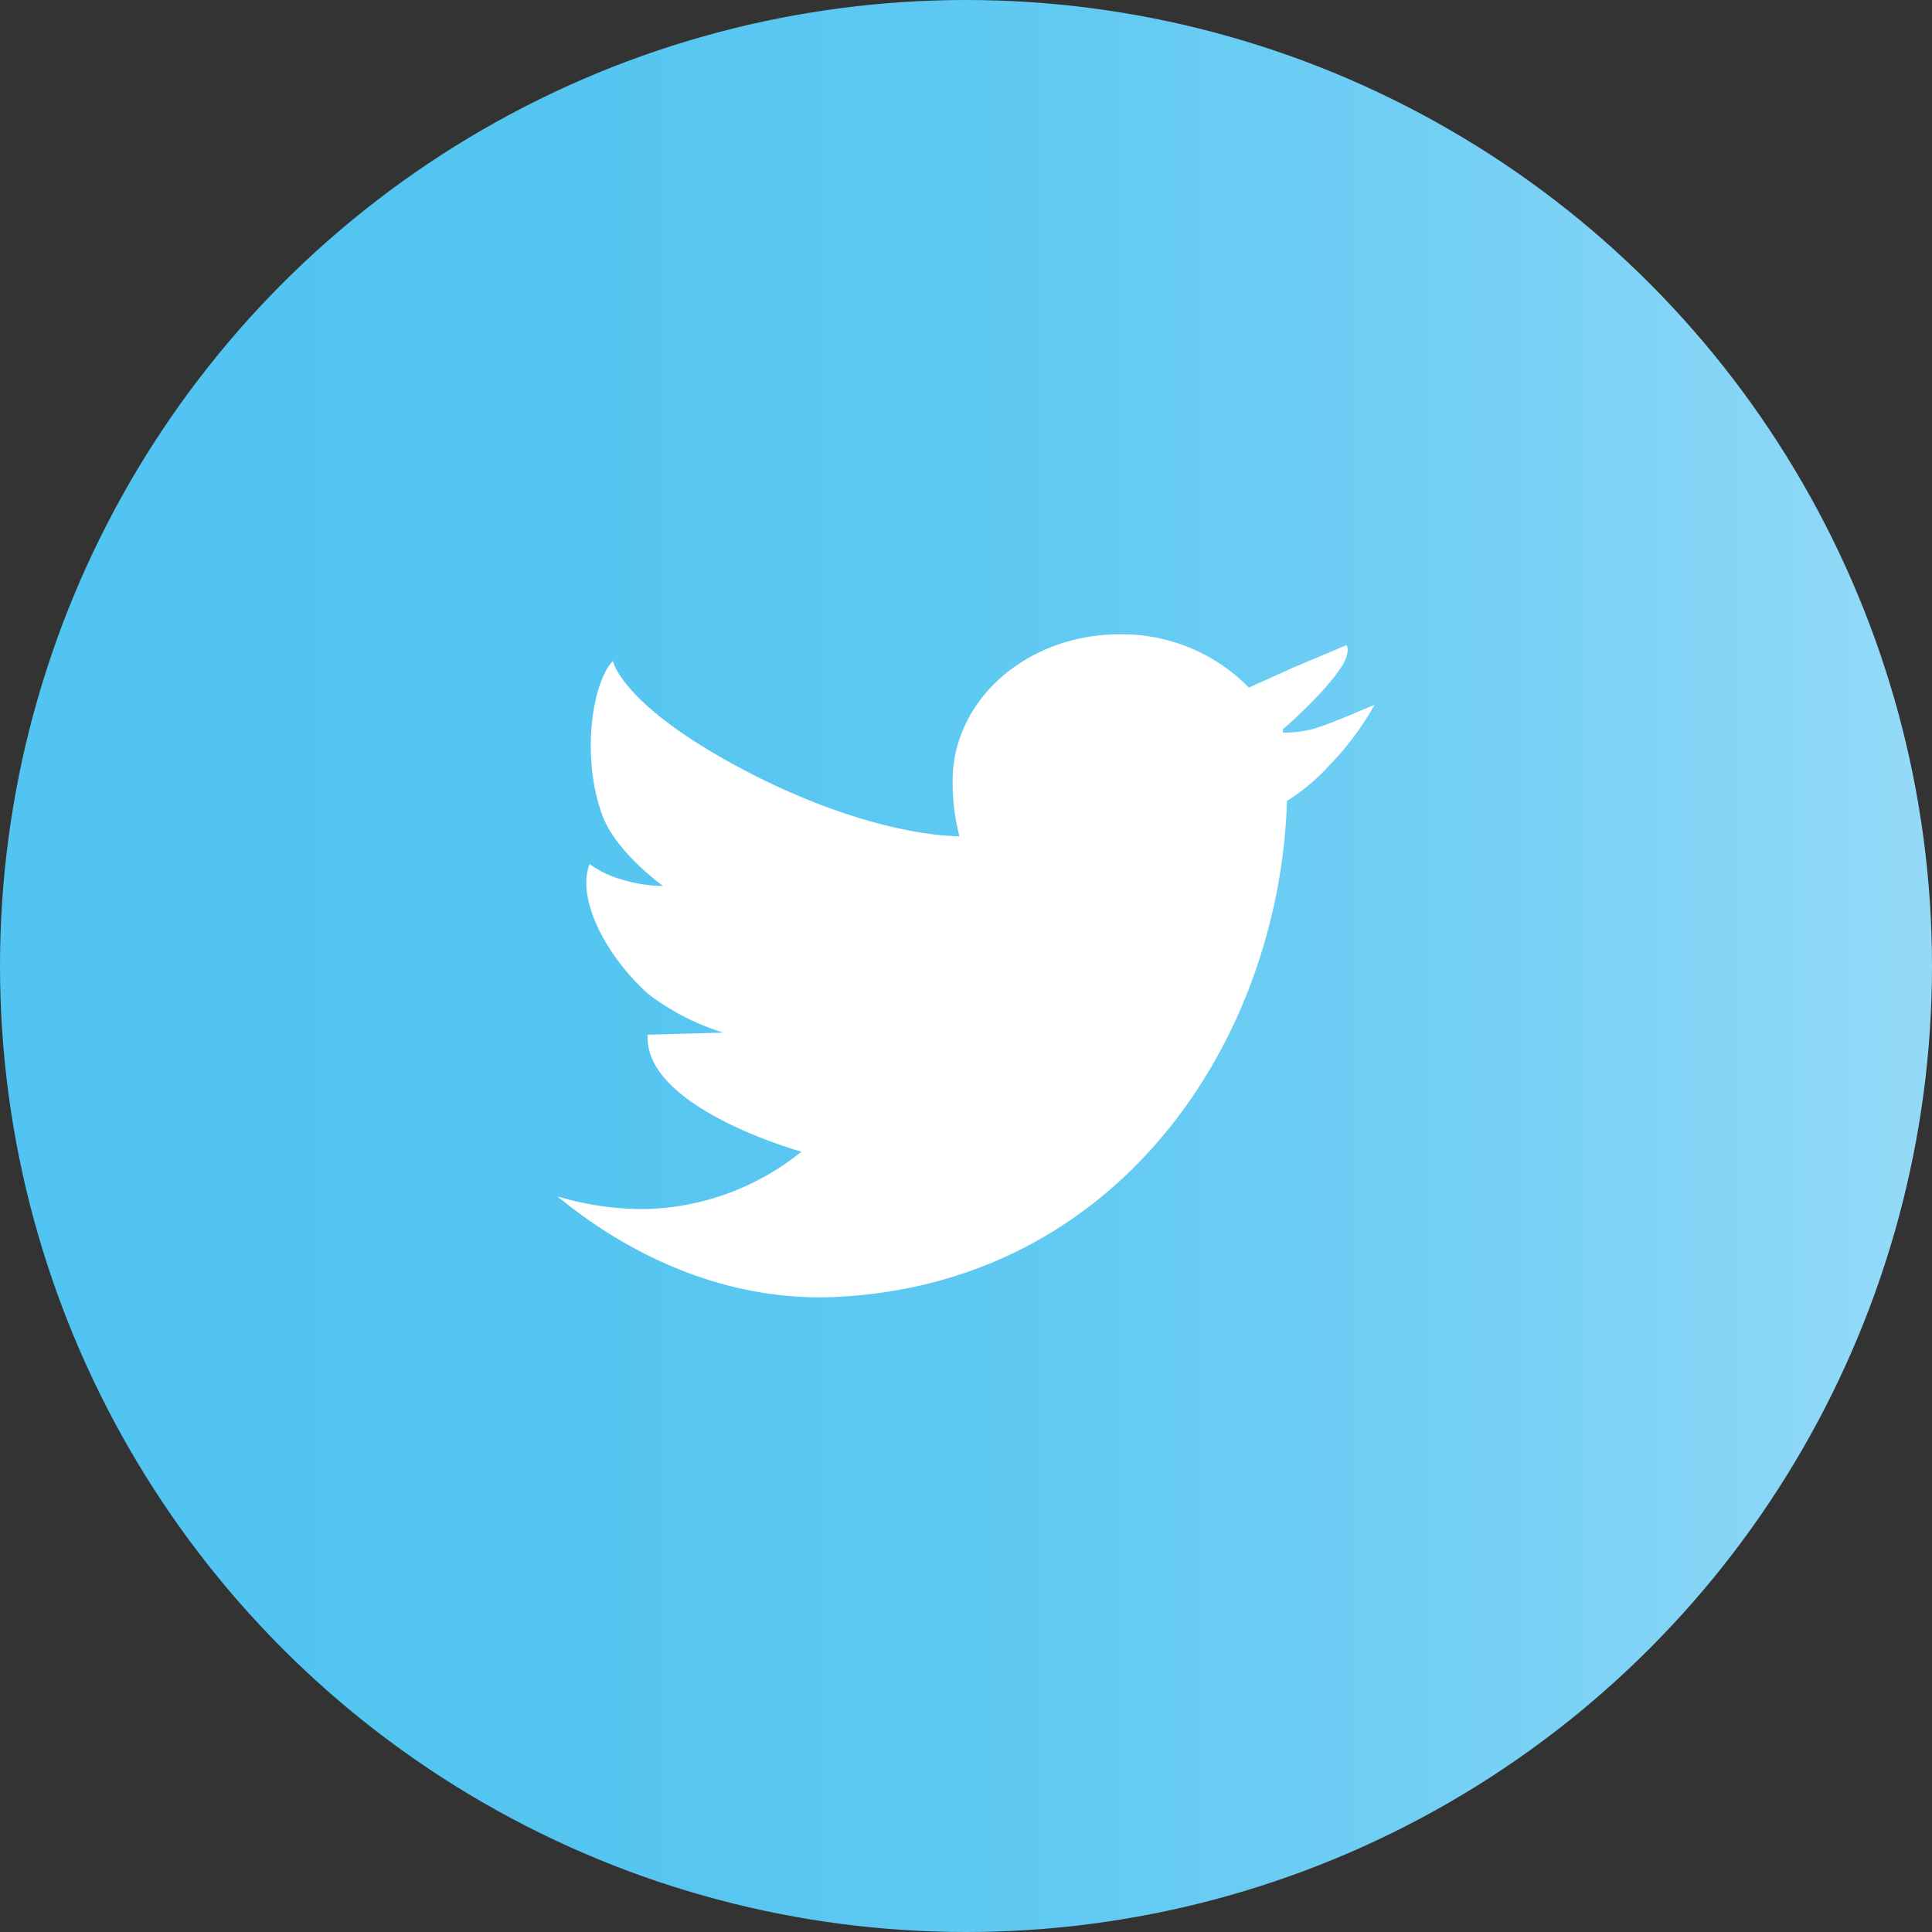
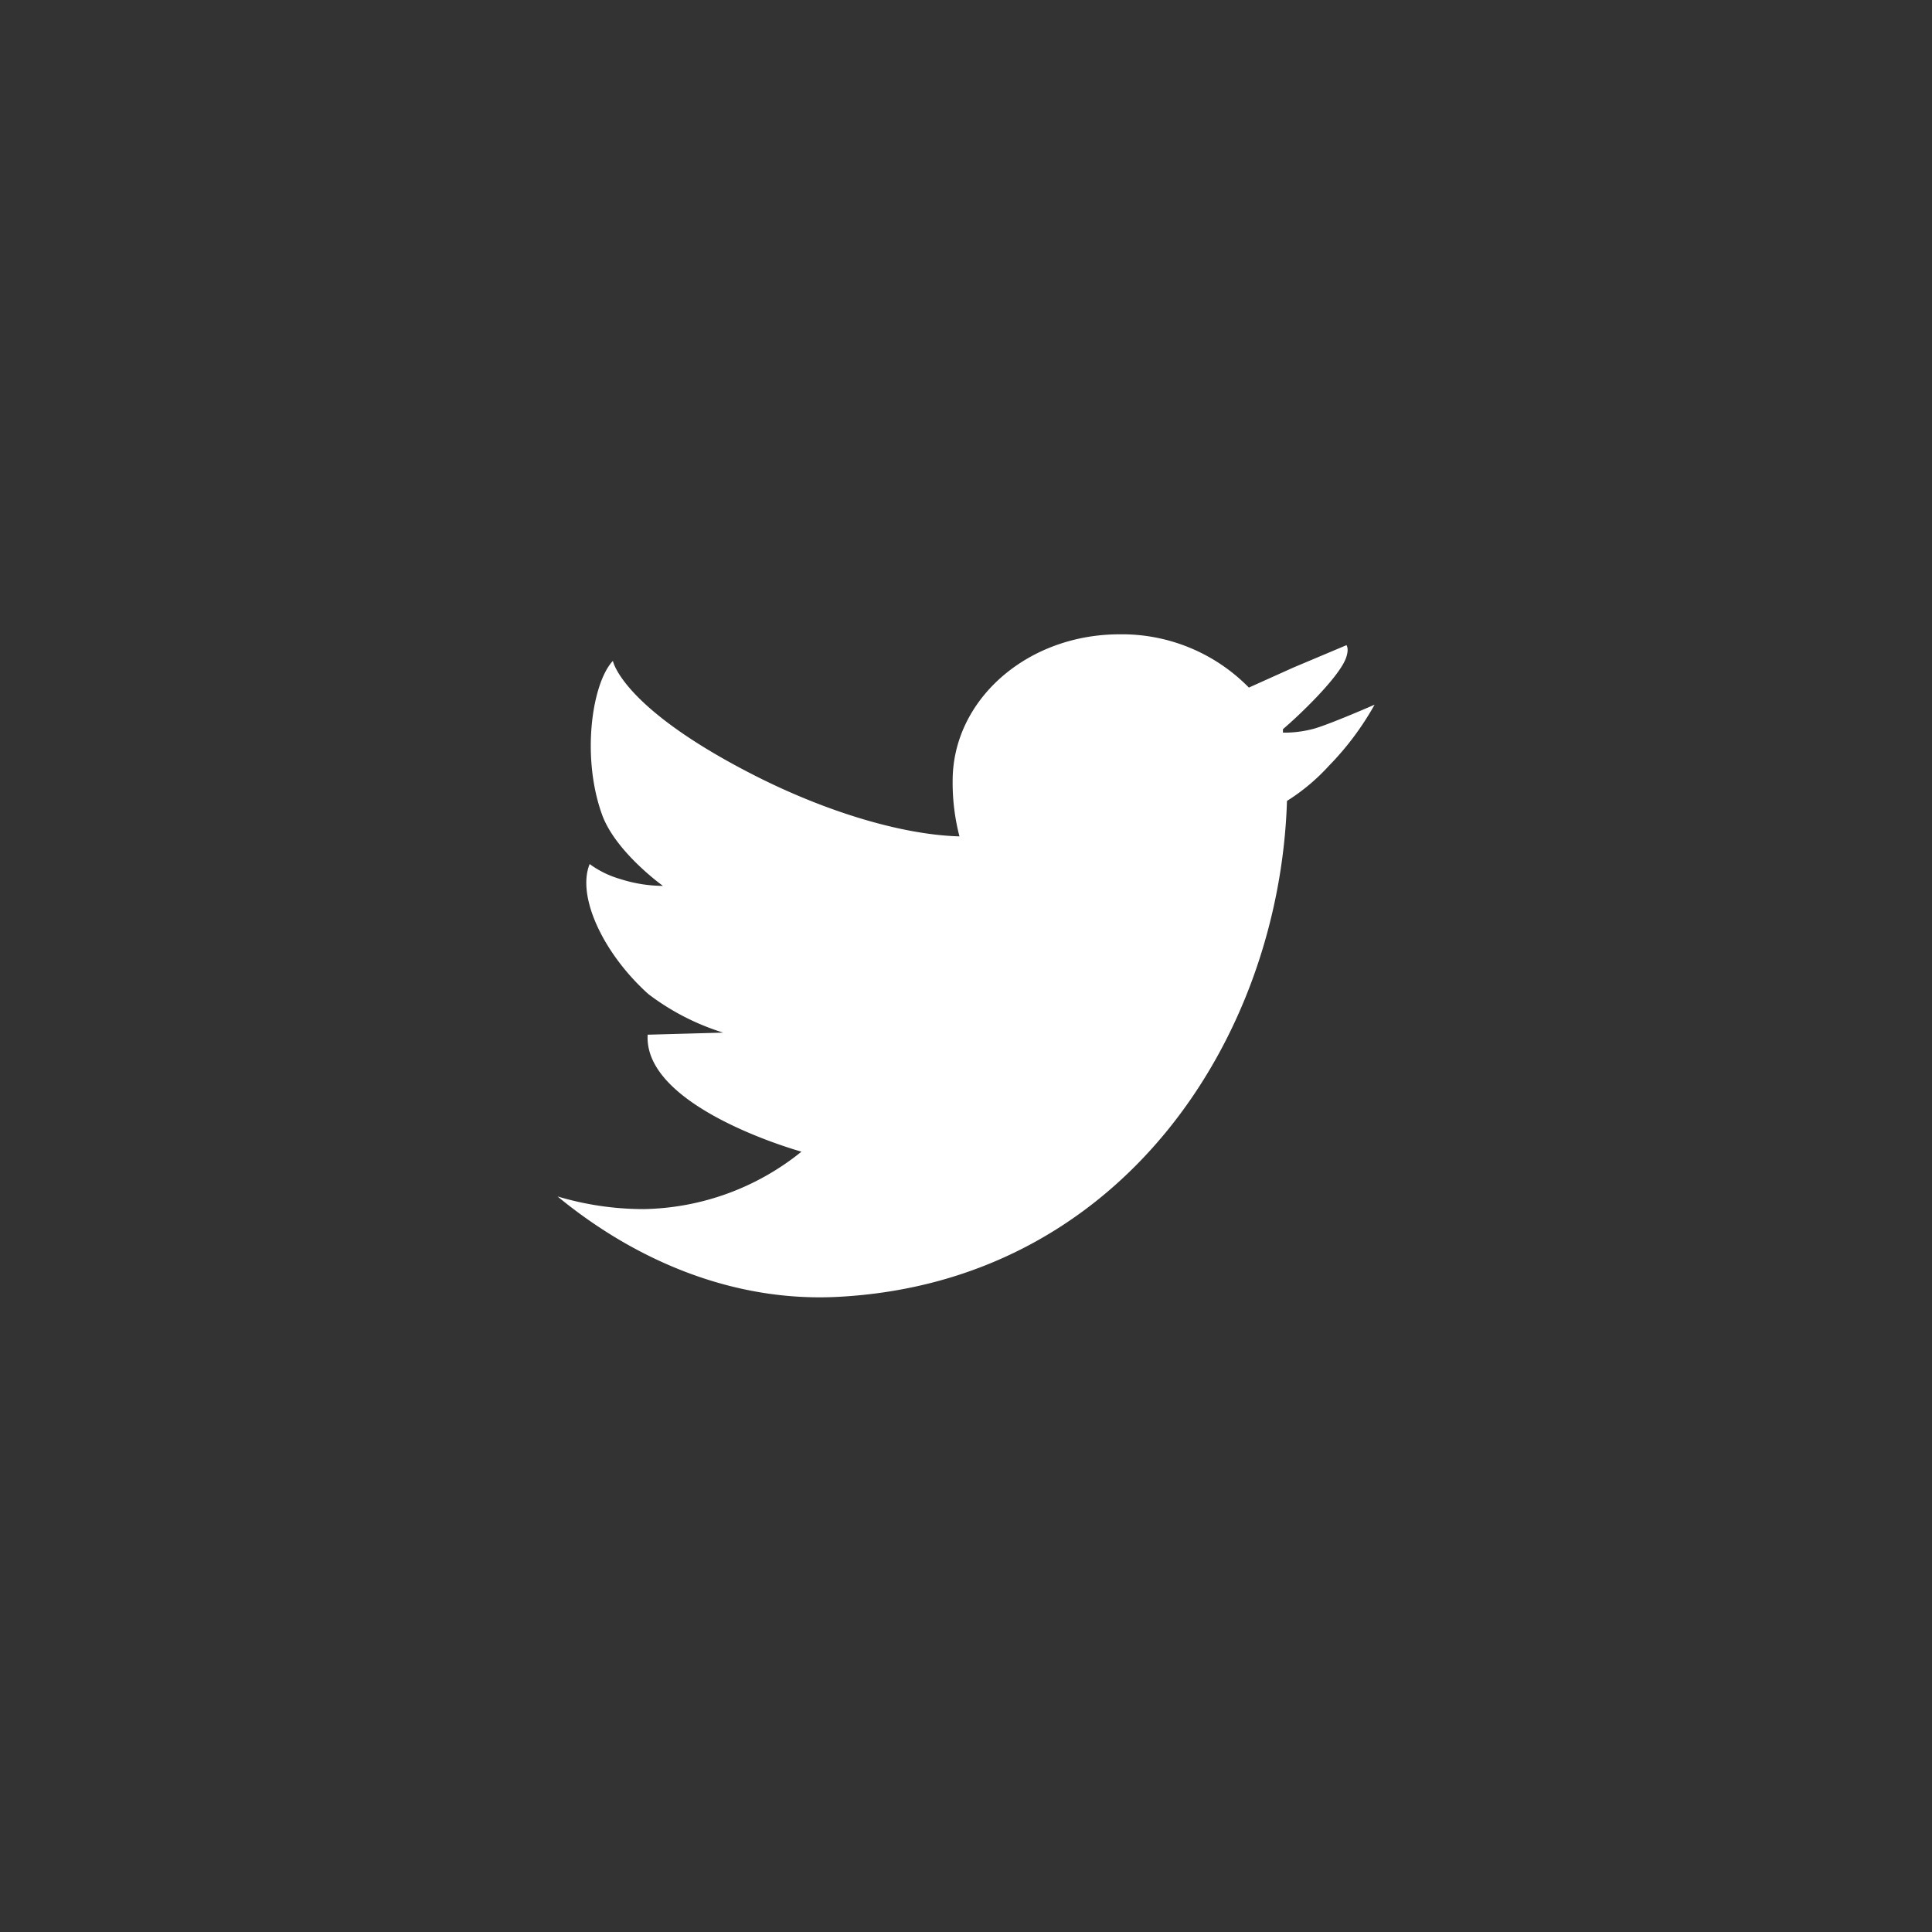
<svg xmlns="http://www.w3.org/2000/svg" id="Twitter" viewBox="0 0 138.92 138.92">
  <rect x="0" y="0" width="138.92" height="138.92" fill="#333333" stroke="none" />
  <defs>
    <style>.cls-1{fill:url(#Degradado_sin_nombre_1409);}.cls-2{fill:#fff;}</style>
    <linearGradient id="Degradado_sin_nombre_1409" y1="69.46" x2="138.92" y2="69.46" gradientUnits="userSpaceOnUse">
      <stop offset="0.04" stop-color="#51c4f1" />
      <stop offset="0.29" stop-color="#54c5f1" />
      <stop offset="0.52" stop-color="#5fc9f2" />
      <stop offset="0.72" stop-color="#70cef4" />
      <stop offset="0.92" stop-color="#89d6f7" />
      <stop offset="0.99" stop-color="#94daf8" />
    </linearGradient>
  </defs>
  <title>twitter</title>
-   <circle class="cls-1" cx="69.46" cy="69.46" r="69.46" />
-   <polygon class="cls-2" points="96.84 46.39 96.84 46.39 96.84 46.39 96.84 46.39" />
  <path class="cls-2" d="M94.54,52.38a8.09,8.09,0,0,1-2.29.3l0-.25c1.18-1,4.18-3.86,4.57-5.23.18-.59,0-.79,0-.81L93,48l-3.2,1.44h0a12.78,12.78,0,0,0-9.3-3.83c-6.65,0-12,4.71-12,10.53a15.37,15.37,0,0,0,.49,4c0,.31,0-.3,0,0-4.29-.12-9.78-1.87-14.67-4.35-9.64-4.89-10.25-8.27-10.25-8.27-1.51,1.61-2.29,6.94-.76,11.11,1,2.67,4.36,5.07,4.36,5.07h0a10.26,10.26,0,0,1-3.09-.5,6.93,6.93,0,0,1-2.18-1.07c-.94,2.3.95,6.4,4.21,9.34A17.39,17.39,0,0,0,52,74.25l-5.43.15c-.31,5.28,11.06,8.41,11.06,8.41h0a18.54,18.54,0,0,1-11.34,4.13,21.63,21.63,0,0,1-6.2-.91c5.48,4.51,12.52,7.62,20.17,7.22C80.54,92.19,92,74.73,92.54,57.59l0,0a14.48,14.48,0,0,0,3-2.51,20.71,20.71,0,0,0,3.3-4.41S95.81,52,94.54,52.38Z" />
  <path class="cls-2" d="M96.84,46.39c0,.33,0,0,0,0Z" />
</svg>